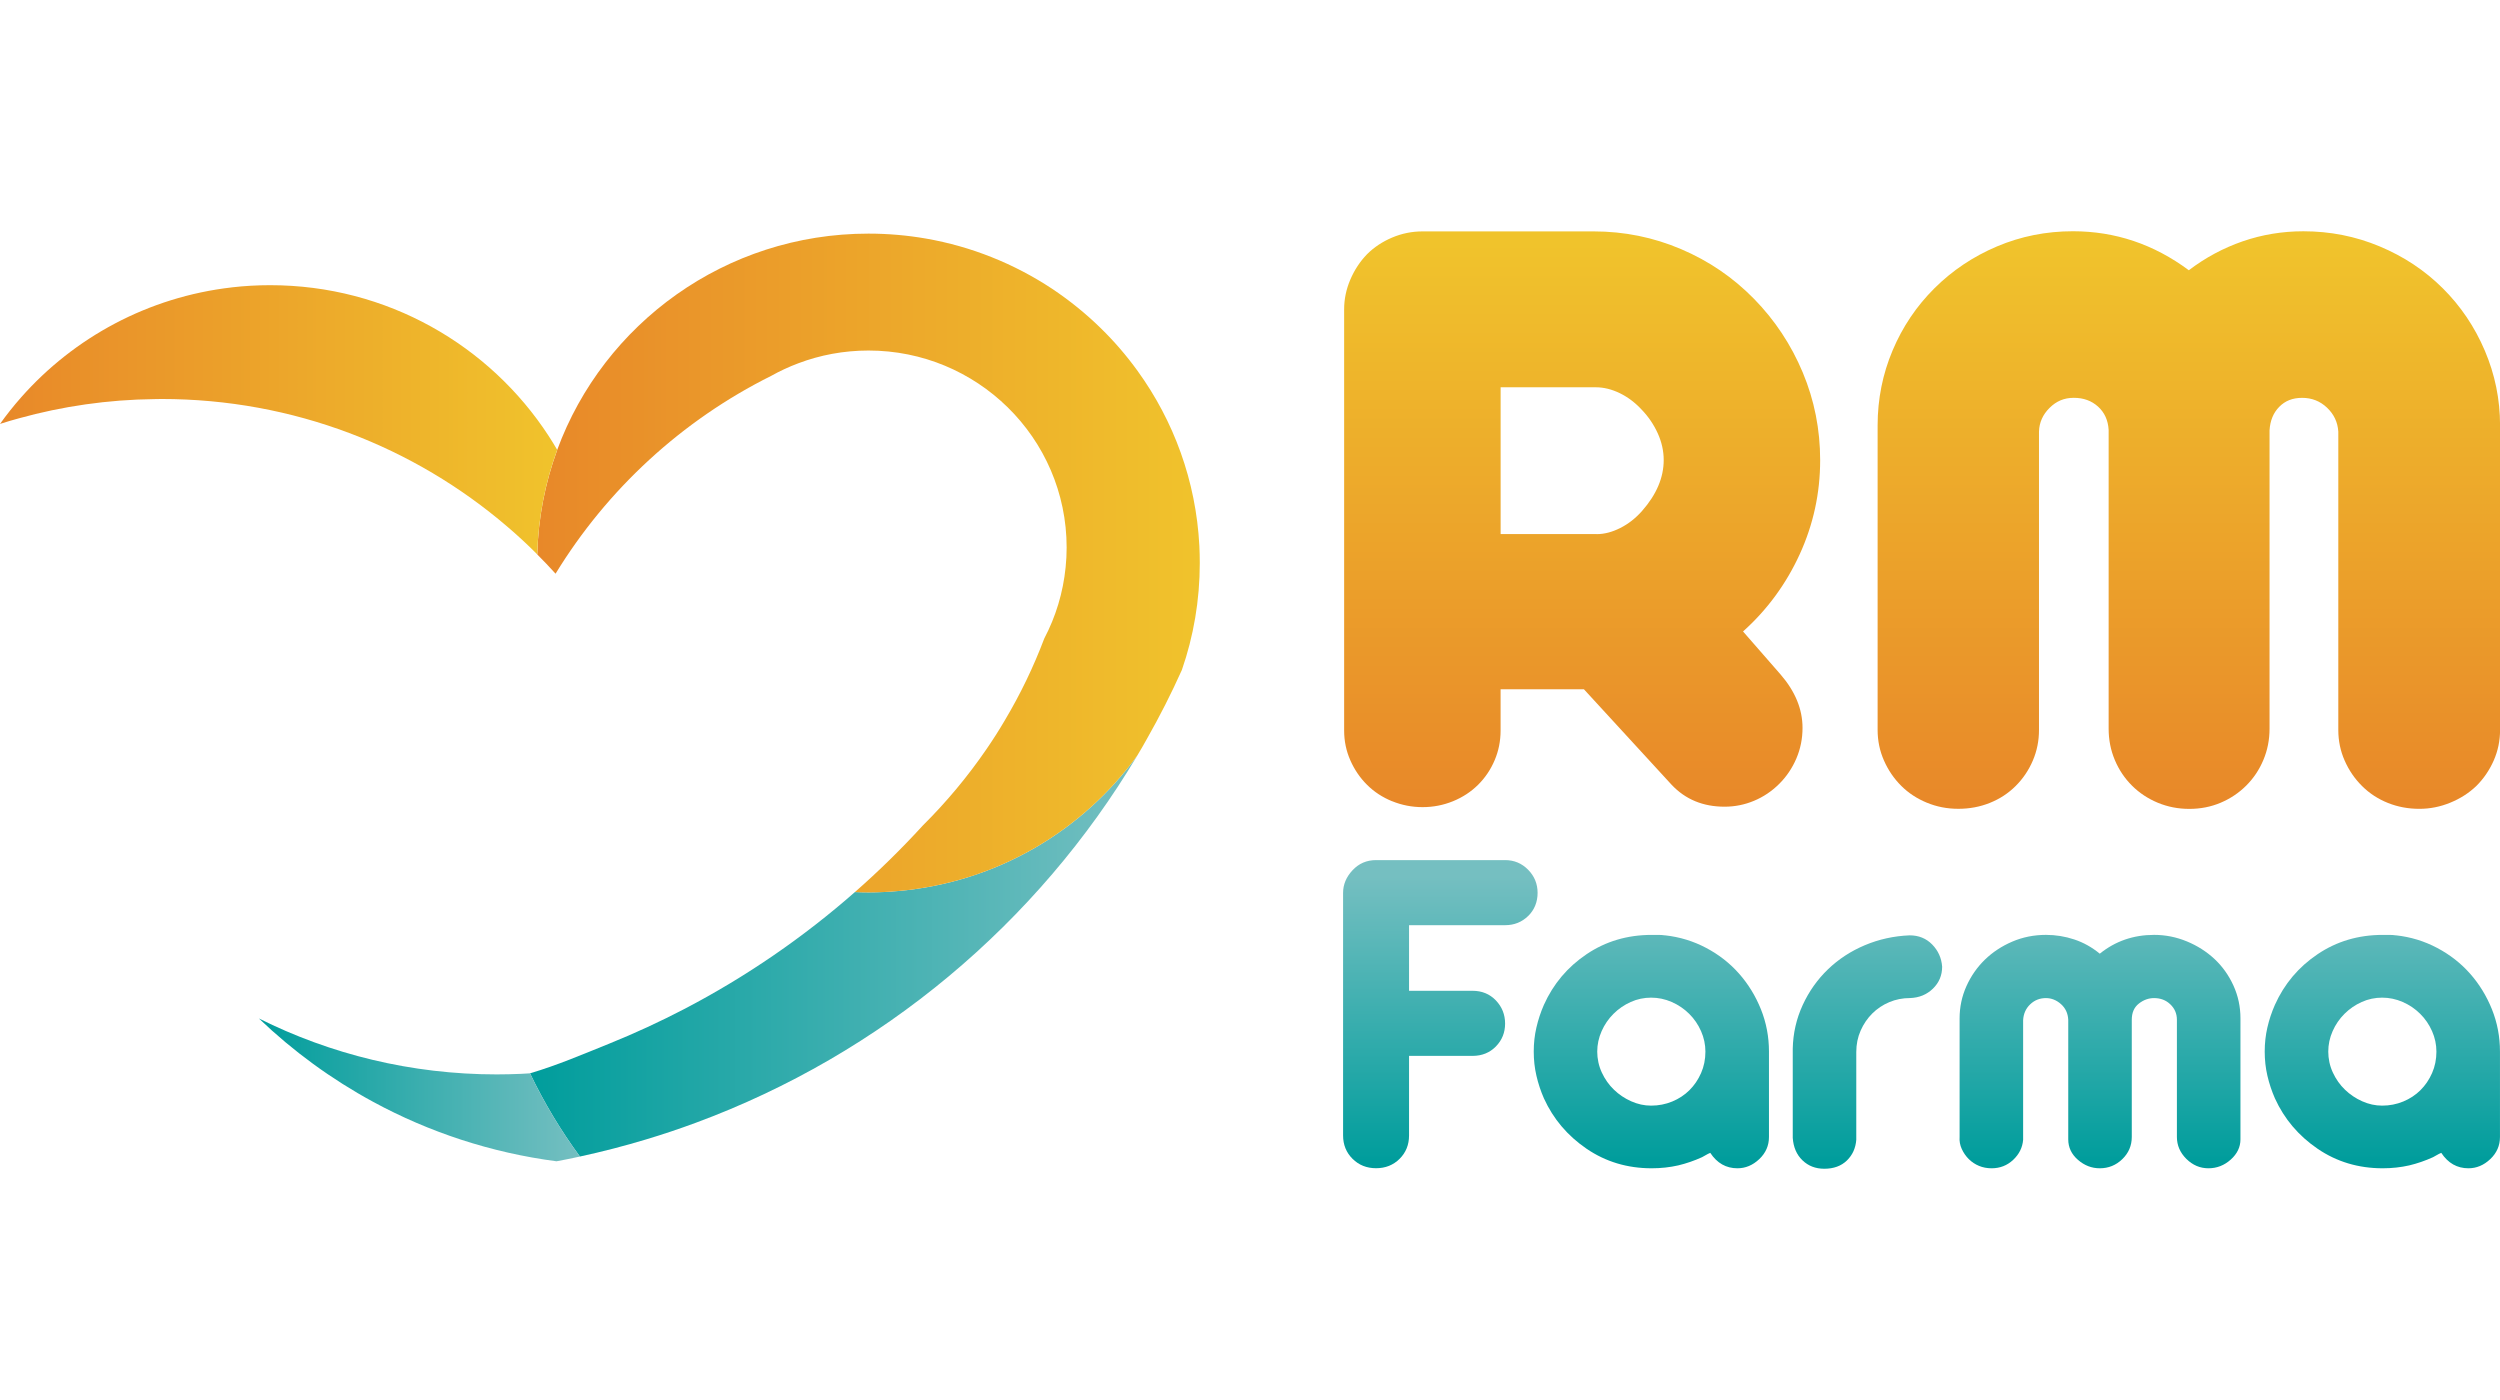
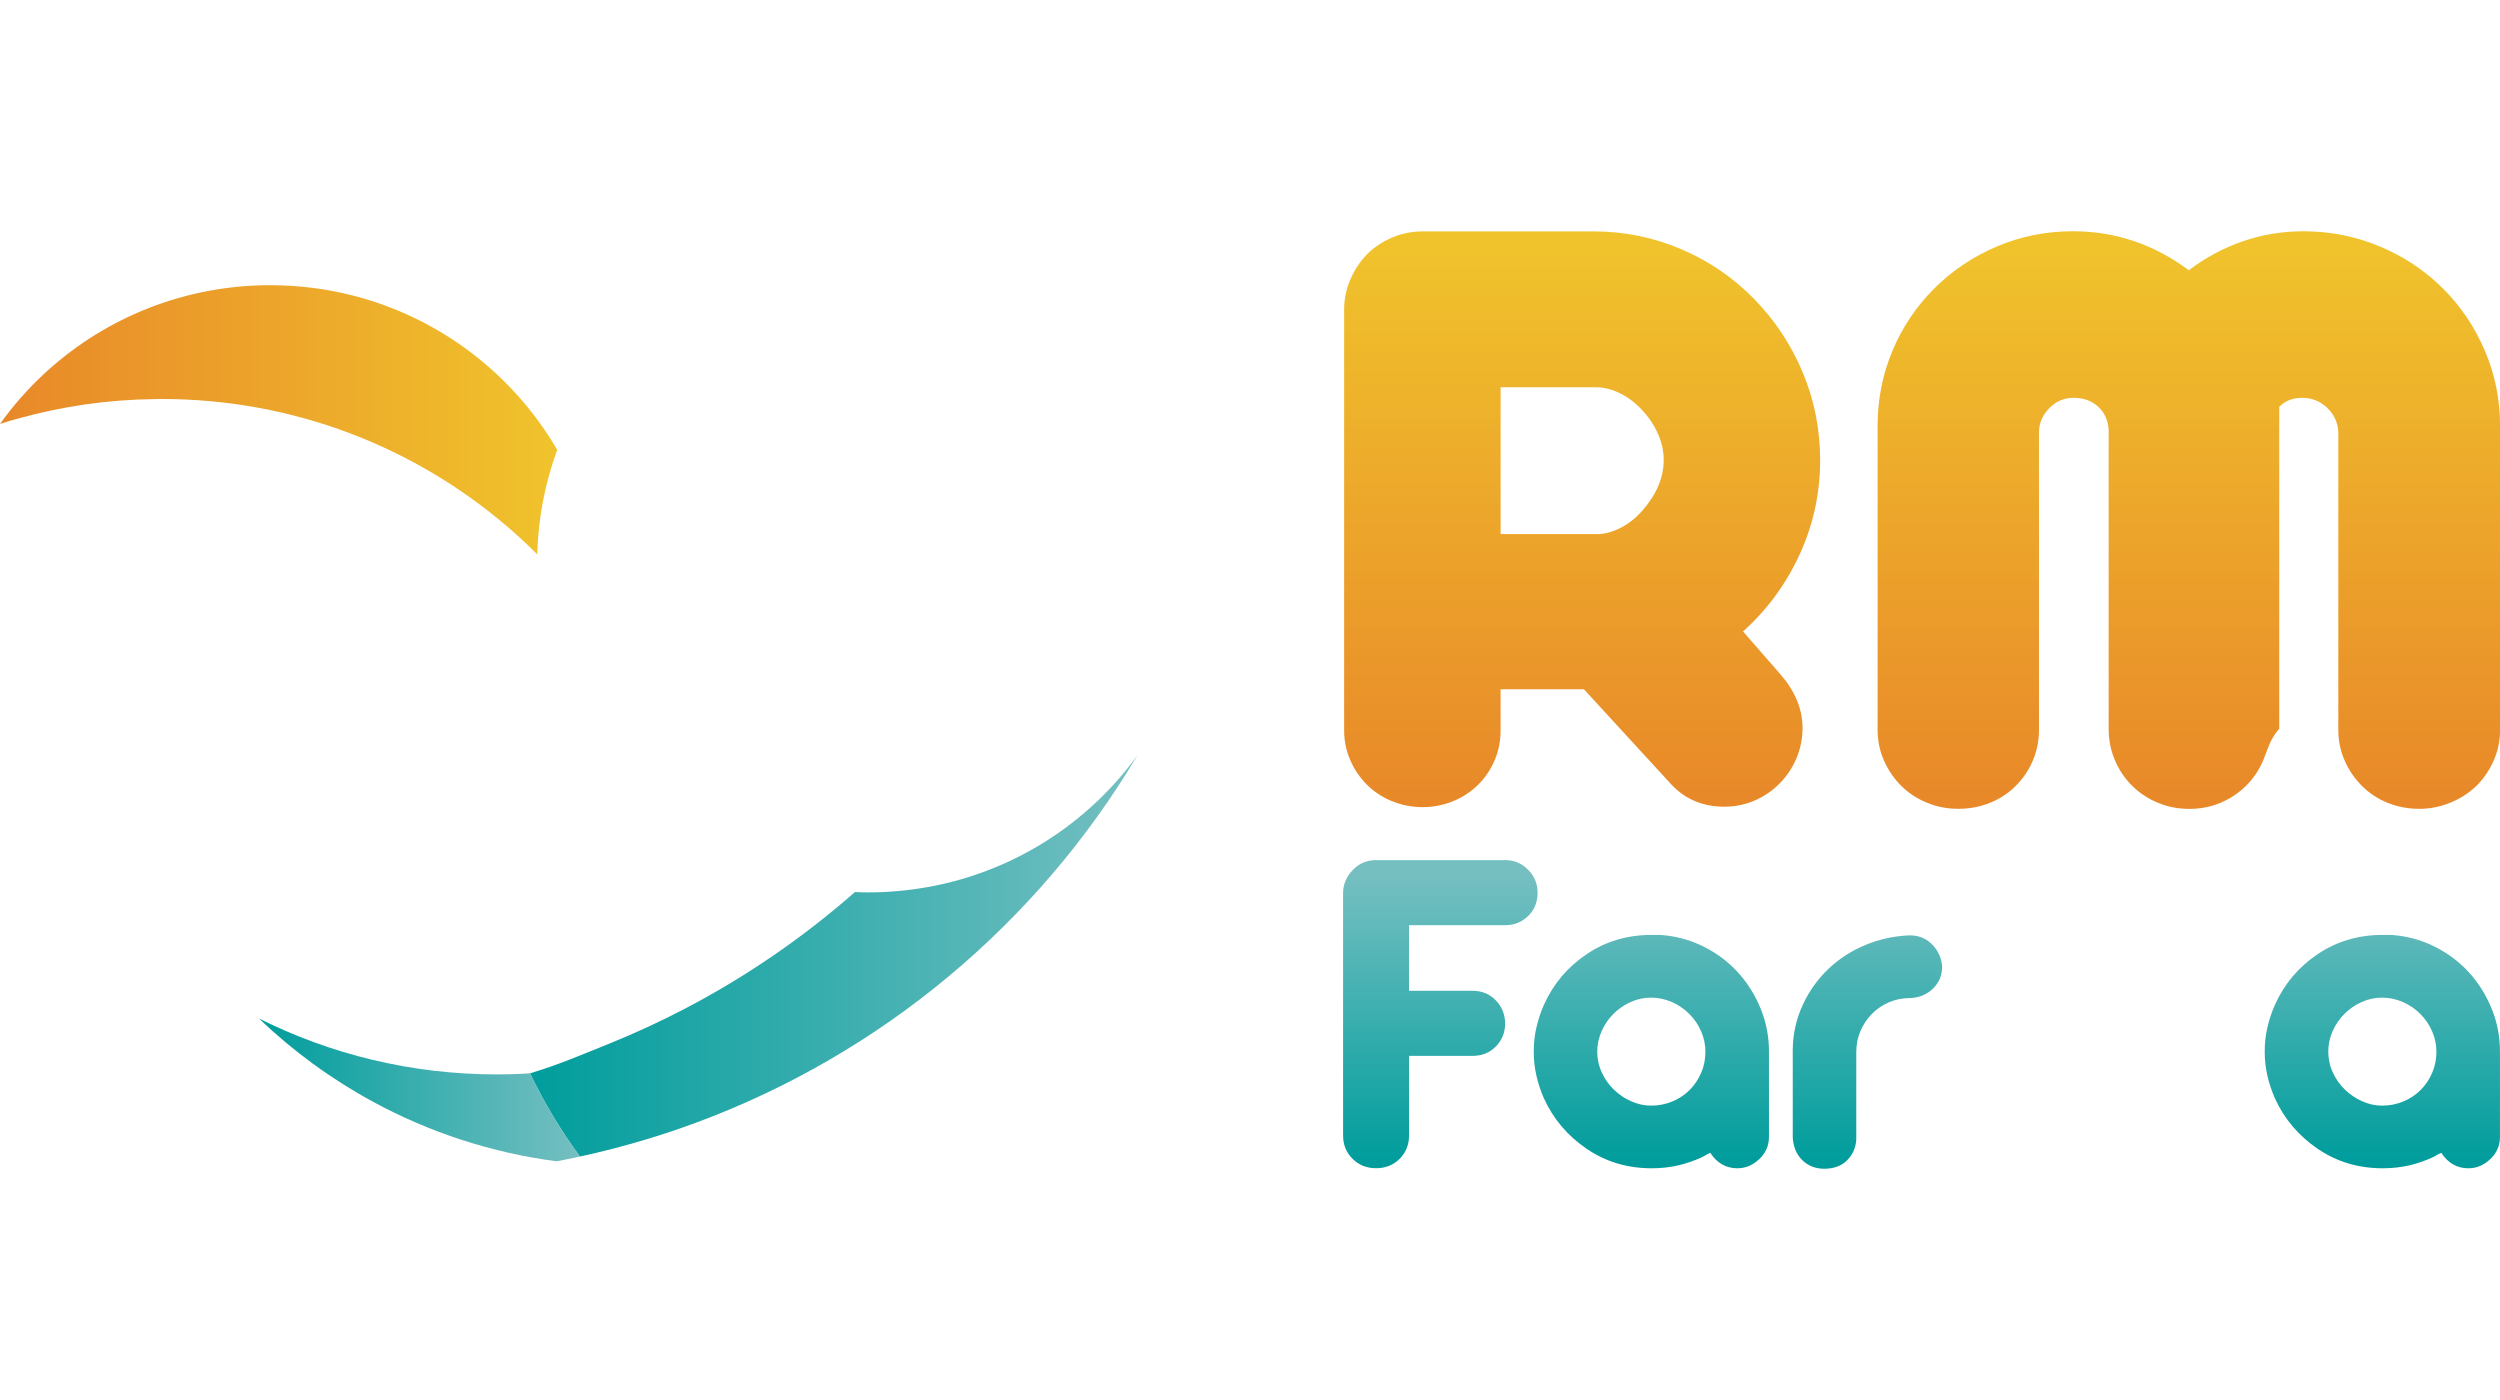
<svg xmlns="http://www.w3.org/2000/svg" width="125" height="70" viewBox="0 0 616 231" fill="none">
  <g clip-path="url(#clip0_6_399)">
    <path d="M343.033 140.456C340.647 139.483 338.579 138.134 336.846 136.404C335.105 134.673 333.734 132.661 332.719 130.354C331.703 128.054 331.196 125.602 331.196 123.014V19.252C331.196 16.736 331.703 14.284 332.719 11.912C333.734 9.54 335.105 7.449 336.846 5.653C338.579 3.923 340.647 2.56 343.033 1.55C345.419 0.541 347.922 0.036 350.525 0.036H392.667C400.195 0.036 407.383 1.493 414.223 4.406C421.063 7.319 427.054 11.407 432.197 16.664C437.339 21.92 441.336 27.963 444.201 34.806C447.058 41.642 448.487 48.845 448.487 56.402C448.487 64.535 446.804 72.272 443.439 79.613C440.074 86.953 435.417 93.291 429.484 98.613L438.717 109.191C442.336 113.366 444.143 117.757 444.143 122.365C444.143 125.025 443.635 127.549 442.619 129.921C441.604 132.294 440.19 134.385 438.384 136.18C436.57 137.983 434.51 139.367 432.197 140.333C429.883 141.307 427.453 141.79 424.922 141.79C419.634 141.79 415.289 139.995 411.888 136.389L390.273 112.847H369.746V122.999C369.746 125.588 369.26 128.039 368.281 130.34C367.302 132.647 365.946 134.659 364.205 136.389C362.464 138.113 360.404 139.468 358.018 140.442C355.632 141.415 353.129 141.898 350.525 141.898C347.922 141.898 345.419 141.415 343.033 140.442M393.428 74.63C395.307 74.63 397.243 74.125 399.238 73.116C401.233 72.114 403.024 70.707 404.613 68.905C408.159 64.874 409.936 60.699 409.936 56.38C409.936 54.152 409.45 51.953 408.471 49.789C407.492 47.633 406.172 45.687 404.504 43.956C402.908 42.233 401.117 40.877 399.129 39.904C397.135 38.938 395.162 38.447 393.211 38.447H369.754V74.616H393.428V74.63Z" fill="url(#paint0_linear_6_399)" />
-     <path d="M474.751 140.795C472.321 139.785 470.247 138.423 468.506 136.692C466.693 134.897 465.264 132.806 464.219 130.433C463.168 128.061 462.645 125.537 462.645 122.876V47.835C462.645 41.36 463.879 35.202 466.337 29.369C468.796 23.535 472.241 18.43 476.659 14.039C481.076 9.648 486.218 6.208 492.079 3.728C497.947 1.247 504.17 0 510.763 0C521.193 0 530.71 3.202 539.326 9.612C543.381 6.518 547.798 4.146 552.578 2.488C557.358 0.836 562.355 0.007 567.563 0.007C574.156 0.007 580.416 1.247 586.356 3.735C592.296 6.216 597.475 9.655 601.892 14.046C606.31 18.438 609.762 23.564 612.265 29.434C614.76 35.303 616.014 41.44 616.014 47.843V122.884C616.014 125.552 615.485 128.068 614.44 130.44C613.389 132.813 611.96 134.904 610.154 136.699C608.341 138.43 606.208 139.793 603.742 140.802C601.283 141.812 598.745 142.316 596.141 142.316C593.384 142.316 590.795 141.833 588.372 140.86C585.943 139.886 583.825 138.502 582.019 136.706C580.205 134.911 578.776 132.82 577.732 130.448C576.68 128.075 576.158 125.552 576.158 122.891V49.364C576.013 47.064 575.092 45.102 573.387 43.48C571.683 41.858 569.637 41.05 567.251 41.05C564.865 41.05 563.052 41.793 561.601 43.264C560.15 44.742 559.36 46.667 559.215 49.04V122.566C559.215 125.306 558.707 127.873 557.691 130.289C556.676 132.705 555.262 134.81 553.456 136.606C551.642 138.408 549.546 139.807 547.16 140.817C544.773 141.826 542.199 142.331 539.45 142.331C536.701 142.331 534.111 141.826 531.681 140.817C529.259 139.807 527.134 138.408 525.328 136.606C523.522 134.81 522.107 132.705 521.092 130.289C520.076 127.881 519.569 125.306 519.569 122.566V48.931C519.424 46.559 518.553 44.648 516.957 43.206C515.362 41.764 513.374 41.043 510.981 41.043C508.587 41.043 506.672 41.872 505.011 43.523C503.343 45.182 502.473 47.121 502.408 49.357V122.884C502.408 125.552 501.9 128.068 500.884 130.44C499.869 132.813 498.455 134.904 496.648 136.699C494.835 138.502 492.717 139.886 490.295 140.853C487.872 141.826 485.283 142.309 482.526 142.309C479.77 142.309 477.188 141.804 474.758 140.795" fill="url(#paint1_linear_6_399)" />
+     <path d="M474.751 140.795C472.321 139.785 470.247 138.423 468.506 136.692C466.693 134.897 465.264 132.806 464.219 130.433C463.168 128.061 462.645 125.537 462.645 122.876V47.835C462.645 41.36 463.879 35.202 466.337 29.369C468.796 23.535 472.241 18.43 476.659 14.039C481.076 9.648 486.218 6.208 492.079 3.728C497.947 1.247 504.17 0 510.763 0C521.193 0 530.71 3.202 539.326 9.612C543.381 6.518 547.798 4.146 552.578 2.488C557.358 0.836 562.355 0.007 567.563 0.007C574.156 0.007 580.416 1.247 586.356 3.735C592.296 6.216 597.475 9.655 601.892 14.046C606.31 18.438 609.762 23.564 612.265 29.434C614.76 35.303 616.014 41.44 616.014 47.843V122.884C616.014 125.552 615.485 128.068 614.44 130.44C613.389 132.813 611.96 134.904 610.154 136.699C608.341 138.43 606.208 139.793 603.742 140.802C601.283 141.812 598.745 142.316 596.141 142.316C593.384 142.316 590.795 141.833 588.372 140.86C585.943 139.886 583.825 138.502 582.019 136.706C580.205 134.911 578.776 132.82 577.732 130.448C576.68 128.075 576.158 125.552 576.158 122.891V49.364C576.013 47.064 575.092 45.102 573.387 43.48C571.683 41.858 569.637 41.05 567.251 41.05C564.865 41.05 563.052 41.793 561.601 43.264V122.566C559.215 125.306 558.707 127.873 557.691 130.289C556.676 132.705 555.262 134.81 553.456 136.606C551.642 138.408 549.546 139.807 547.16 140.817C544.773 141.826 542.199 142.331 539.45 142.331C536.701 142.331 534.111 141.826 531.681 140.817C529.259 139.807 527.134 138.408 525.328 136.606C523.522 134.81 522.107 132.705 521.092 130.289C520.076 127.881 519.569 125.306 519.569 122.566V48.931C519.424 46.559 518.553 44.648 516.957 43.206C515.362 41.764 513.374 41.043 510.981 41.043C508.587 41.043 506.672 41.872 505.011 43.523C503.343 45.182 502.473 47.121 502.408 49.357V122.884C502.408 125.552 501.9 128.068 500.884 130.44C499.869 132.813 498.455 134.904 496.648 136.699C494.835 138.502 492.717 139.886 490.295 140.853C487.872 141.826 485.283 142.309 482.526 142.309C479.77 142.309 477.188 141.804 474.758 140.795" fill="url(#paint1_linear_6_399)" />
    <path d="M347.189 170.993V187.152H362.849C365.162 187.152 367.07 187.945 368.586 189.524C370.095 191.111 370.856 193.014 370.856 195.228C370.856 197.442 370.095 199.324 368.586 200.867C367.07 202.41 365.155 203.189 362.849 203.189H347.189V222.794C347.189 225.095 346.413 227.013 344.861 228.556C343.309 230.099 341.372 230.87 339.065 230.87C336.759 230.87 334.822 230.099 333.27 228.556C331.718 227.013 330.935 225.087 330.935 222.794V163.033C330.935 160.97 331.711 159.11 333.27 157.444C334.822 155.779 336.752 154.949 339.065 154.949H370.856C373.083 154.949 374.976 155.743 376.528 157.322C378.088 158.908 378.864 160.812 378.864 163.025C378.864 165.239 378.088 167.222 376.528 168.729C374.976 170.236 373.083 170.986 370.856 170.986H347.189V170.993Z" fill="url(#paint2_linear_6_399)" />
    <path d="M410.299 173.488C413.882 173.885 417.248 174.916 420.396 176.581C423.543 178.247 426.256 180.367 428.519 182.941C430.789 185.515 432.581 188.45 433.901 191.731C435.214 195.019 435.874 198.487 435.874 202.129V223.162C435.874 225.304 435.076 227.121 433.48 228.628C431.885 230.135 430.093 230.885 428.106 230.885C425.313 230.885 423.086 229.623 421.411 227.085C421.012 227.243 420.657 227.424 420.338 227.618C420.018 227.82 419.699 227.993 419.38 228.152C417.465 229.024 415.514 229.695 413.527 230.171C411.452 230.647 409.262 230.885 406.955 230.885C400.979 230.885 395.64 229.277 390.94 226.075C386.24 222.866 382.73 218.728 380.423 213.659C379.625 211.834 379.009 209.974 378.574 208.07C378.131 206.167 377.914 204.191 377.914 202.129C377.914 200.066 378.131 198.091 378.574 196.187C379.009 194.284 379.625 192.423 380.423 190.606C382.73 185.458 386.24 181.297 390.94 178.132C395.64 174.966 400.979 173.38 406.955 173.38H408.689C409.204 173.38 409.748 173.423 410.306 173.502M406.839 215.447C408.667 215.447 410.401 215.108 412.033 214.437C413.665 213.767 415.079 212.829 416.276 211.647C417.473 210.457 418.43 209.051 419.141 207.429C419.859 205.806 420.214 204.04 420.214 202.143C420.214 200.405 419.859 198.718 419.141 197.096C418.423 195.473 417.451 194.046 416.21 192.82C414.977 191.594 413.541 190.621 411.909 189.907C410.27 189.193 408.58 188.84 406.832 188.84C405.084 188.84 403.401 189.193 401.813 189.907C400.217 190.621 398.803 191.594 397.57 192.82C396.329 194.053 395.358 195.473 394.639 197.096C393.921 198.718 393.559 200.405 393.559 202.143C393.559 203.881 393.936 205.691 394.697 207.313C395.452 208.936 396.445 210.342 397.686 211.531C398.919 212.721 400.333 213.673 401.929 214.38C403.525 215.093 405.157 215.447 406.832 215.447" fill="url(#paint3_linear_6_399)" />
    <path d="M449.503 231C447.348 231 445.557 230.308 444.121 228.916C442.685 227.532 441.894 225.693 441.734 223.393V201.415C441.814 197.608 442.634 194.031 444.186 190.657C445.738 187.289 447.813 184.362 450.402 181.867C452.991 179.372 456.016 177.389 459.483 175.925C462.95 174.461 466.635 173.647 470.537 173.488C472.764 173.488 474.621 174.245 476.093 175.745C477.565 177.252 478.385 179.069 478.544 181.211C478.544 183.345 477.783 185.155 476.274 186.619C474.758 188.09 472.887 188.861 470.653 188.94C468.818 188.94 467.106 189.279 465.518 189.95C463.922 190.621 462.529 191.551 461.333 192.74C460.136 193.93 459.178 195.336 458.46 196.959C457.742 198.581 457.387 200.348 457.387 202.244V223.869C457.227 225.931 456.451 227.633 455.059 228.981C453.659 230.329 451.809 231 449.503 231Z" fill="url(#paint4_linear_6_399)" />
-     <path d="M504.119 173.373C506.513 173.373 508.841 173.748 511.111 174.505C513.382 175.262 515.471 176.43 517.385 178.009C521.208 174.923 525.669 173.373 530.775 173.373C533.56 173.373 536.251 173.906 538.84 174.981C541.43 176.048 543.7 177.497 545.651 179.314C547.602 181.139 549.154 183.316 550.315 185.847C551.468 188.385 552.048 191.075 552.048 193.93V223.753C552.048 225.657 551.251 227.315 549.655 228.743C548.059 230.171 546.231 230.885 544.157 230.885C542.083 230.885 540.276 230.113 538.717 228.57C537.165 227.027 536.389 225.224 536.389 223.162V194.291C536.389 192.791 535.852 191.522 534.771 190.491C533.698 189.46 532.363 188.948 530.768 188.948C529.411 188.948 528.156 189.402 527.003 190.31C525.85 191.219 525.27 192.546 525.27 194.291V223.162C525.27 225.304 524.494 227.121 522.941 228.628C521.389 230.135 519.532 230.885 517.385 230.885C515.391 230.885 513.599 230.193 512.011 228.808C510.415 227.424 509.617 225.736 509.617 223.761V194.291C509.537 192.704 508.935 191.421 507.826 190.433C506.709 189.445 505.476 188.948 504.119 188.948C502.603 188.948 501.312 189.46 500.232 190.491C499.158 191.522 498.578 192.827 498.498 194.413V223.876C498.338 225.78 497.519 227.424 496.046 228.808C494.574 230.193 492.797 230.885 490.73 230.885C489.613 230.885 488.576 230.69 487.625 230.293C486.668 229.897 485.834 229.342 485.116 228.628C484.398 227.914 483.818 227.085 483.382 226.133C482.947 225.181 482.766 224.193 482.846 223.162V193.93C482.846 191.161 483.404 188.522 484.521 186.027C485.638 183.532 487.154 181.355 489.062 179.495C490.976 177.634 493.225 176.149 495.814 175.038C498.404 173.928 501.174 173.373 504.119 173.373Z" fill="url(#paint5_linear_6_399)" />
    <path d="M590.411 173.488C593.994 173.885 597.359 174.916 600.507 176.581C603.655 178.247 606.368 180.367 608.638 182.941C610.908 185.515 612.7 188.45 614.02 191.731C615.333 195.019 615.993 198.487 615.993 202.129V223.162C615.993 225.304 615.195 227.121 613.599 228.628C612.003 230.135 610.212 230.885 608.224 230.885C605.432 230.885 603.205 229.623 601.53 227.085C601.131 227.243 600.775 227.424 600.456 227.618C600.137 227.82 599.818 227.993 599.499 228.152C597.584 229.024 595.633 229.695 593.646 230.171C591.571 230.647 589.381 230.885 587.074 230.885C581.097 230.885 575.759 229.277 571.059 226.075C566.359 222.866 562.848 218.728 560.542 213.659C559.744 211.834 559.128 209.974 558.685 208.07C558.243 206.167 558.025 204.191 558.025 202.129C558.025 200.066 558.243 198.091 558.685 196.187C559.12 194.284 559.737 192.423 560.542 190.606C562.848 185.458 566.359 181.297 571.059 178.132C575.759 174.966 581.097 173.38 587.074 173.38H588.808C589.323 173.38 589.859 173.423 590.425 173.502M586.958 215.447C588.793 215.447 590.519 215.108 592.151 214.437C593.783 213.767 595.198 212.829 596.394 211.647C597.591 210.457 598.549 209.051 599.26 207.429C599.978 205.806 600.333 204.04 600.333 202.143C600.333 200.405 599.978 198.718 599.26 197.096C598.541 195.473 597.569 194.046 596.329 192.82C595.096 191.594 593.66 190.621 592.028 189.907C590.389 189.193 588.699 188.84 586.951 188.84C585.203 188.84 583.52 189.193 581.932 189.907C580.336 190.621 578.922 191.594 577.688 192.82C576.448 194.053 575.476 195.473 574.758 197.096C574.04 198.718 573.685 200.405 573.685 202.143C573.685 203.881 574.062 205.691 574.823 207.313C575.578 208.936 576.571 210.342 577.812 211.531C579.045 212.721 580.459 213.673 582.055 214.38C583.651 215.093 585.283 215.447 586.958 215.447Z" fill="url(#paint6_linear_6_399)" />
    <path d="M221.404 162.557C218.967 162.787 216.494 162.903 213.991 162.903C212.881 162.903 211.764 162.874 210.655 162.823C197.954 173.978 183.905 183.648 168.76 191.565C162.689 194.731 156.452 197.615 150.047 200.203C143.642 202.785 137.296 205.51 130.594 207.486C134.061 214.718 138.173 221.576 142.888 227.993C148.408 226.796 153.84 225.39 159.186 223.775C163.313 222.542 167.375 221.172 171.379 219.694C217.262 202.742 255.654 170.474 280.256 129.143C266.802 147.717 245.637 160.401 221.404 162.557Z" fill="url(#paint7_linear_6_399)" />
-     <path d="M137.296 53.871C148.734 22.778 178.755 0.584 213.991 0.584C218.822 0.584 223.565 1.002 228.164 1.803C233.771 2.783 239.203 4.334 244.353 6.389C249.59 8.472 254.566 11.09 259.2 14.147C263.494 17.01 267.505 20.247 271.175 23.831C274.526 27.098 277.58 30.645 280.314 34.431C289.185 46.689 294.705 61.521 295.524 77.565C295.59 78.949 295.626 80.348 295.626 81.747C295.626 90.969 294.081 99.838 291.216 108.095C288.612 113.899 285.733 119.567 282.599 125.083C281.859 126.431 281.076 127.765 280.285 129.085C280.271 129.114 280.256 129.121 280.249 129.15C266.795 147.724 245.63 160.408 221.397 162.564C218.96 162.795 216.486 162.91 213.984 162.91C212.874 162.91 211.757 162.881 210.647 162.831C216.53 157.675 222.122 152.18 227.402 146.405L227.417 146.39C233.19 140.658 238.42 134.385 243.033 127.664C244.629 125.343 246.152 122.963 247.581 120.526C247.595 120.511 247.603 120.49 247.617 120.461C251.41 114.094 254.66 107.359 257.307 100.35C260.122 95 261.949 89.059 262.573 82.764C262.74 81.177 262.82 79.562 262.82 77.933C262.82 64.413 257.264 52.176 248.277 43.365C239.457 34.726 227.359 29.39 213.991 29.39C207.899 29.39 202.052 30.508 196.678 32.542C194.379 33.407 192.152 34.438 190.034 35.628C168.042 46.581 149.605 63.569 136.89 84.379C135.432 82.764 133.93 81.185 132.385 79.641C132.618 70.607 134.344 61.947 137.303 53.878" fill="url(#paint8_linear_6_399)" />
    <path d="M91.992 214.538C105.73 221.987 120.954 227.041 137.122 229.161C139.066 228.808 140.98 228.411 142.895 227.993C138.181 221.576 134.061 214.718 130.601 207.486C129.861 207.551 129.129 207.587 128.389 207.616C126.394 207.702 124.392 207.753 122.383 207.753C101.32 207.753 81.41 202.785 63.785 193.966C72.184 202.006 81.664 208.943 91.992 214.538Z" fill="url(#paint9_linear_6_399)" />
    <path d="M57.141 13.83C36.513 16.195 18.227 26.189 5.215 40.92C3.358 43.019 1.625 45.203 0 47.475C1.574 46.963 3.17 46.494 4.78 46.062C15.384 43.127 26.554 41.49 38.087 41.36C38.645 41.331 39.225 41.331 39.784 41.331C72.358 41.331 102.14 53.186 125.016 72.799C127.562 74.969 130.028 77.248 132.378 79.62C132.61 70.585 134.337 61.925 137.296 53.856C136.621 52.703 135.925 51.571 135.2 50.453C120.657 28.093 95.351 13.289 66.57 13.289C63.379 13.289 60.231 13.47 57.141 13.823" fill="url(#paint10_linear_6_399)" />
  </g>
  <defs>
    <linearGradient id="paint0_linear_6_399" x1="389.845" y1="140.99" x2="389.845" y2="2.891" gradientUnits="userSpaceOnUse">
      <stop stop-color="#E88829" />
      <stop offset="1" stop-color="#F0C32C" />
    </linearGradient>
    <linearGradient id="paint1_linear_6_399" x1="539.319" y1="140.99" x2="539.319" y2="2.891" gradientUnits="userSpaceOnUse">
      <stop stop-color="#E88829" />
      <stop offset="1" stop-color="#F0C32C" />
    </linearGradient>
    <linearGradient id="paint2_linear_6_399" x1="354.899" y1="228.988" x2="354.899" y2="158.973" gradientUnits="userSpaceOnUse">
      <stop stop-color="#009D9C" />
      <stop offset="1" stop-color="#75BFC1" />
    </linearGradient>
    <linearGradient id="paint3_linear_6_399" x1="406.89" y1="228.988" x2="406.89" y2="158.973" gradientUnits="userSpaceOnUse">
      <stop stop-color="#009D9C" />
      <stop offset="1" stop-color="#75BFC1" />
    </linearGradient>
    <linearGradient id="paint4_linear_6_399" x1="460.136" y1="228.988" x2="460.136" y2="158.973" gradientUnits="userSpaceOnUse">
      <stop stop-color="#009D9C" />
      <stop offset="1" stop-color="#75BFC1" />
    </linearGradient>
    <linearGradient id="paint5_linear_6_399" x1="517.436" y1="228.988" x2="517.436" y2="158.973" gradientUnits="userSpaceOnUse">
      <stop stop-color="#009D9C" />
      <stop offset="1" stop-color="#75BFC1" />
    </linearGradient>
    <linearGradient id="paint6_linear_6_399" x1="587.002" y1="228.988" x2="587.002" y2="158.973" gradientUnits="userSpaceOnUse">
      <stop stop-color="#009D9C" />
      <stop offset="1" stop-color="#75BFC1" />
    </linearGradient>
    <linearGradient id="paint7_linear_6_399" x1="130.601" y1="178.564" x2="280.256" y2="178.564" gradientUnits="userSpaceOnUse">
      <stop stop-color="#009D9C" />
      <stop offset="1" stop-color="#75BFC1" />
    </linearGradient>
    <linearGradient id="paint8_linear_6_399" x1="132.378" y1="81.74" x2="295.626" y2="81.74" gradientUnits="userSpaceOnUse">
      <stop stop-color="#E88829" />
      <stop offset="1" stop-color="#F0C32C" />
    </linearGradient>
    <linearGradient id="paint9_linear_6_399" x1="63.785" y1="211.56" x2="142.895" y2="211.56" gradientUnits="userSpaceOnUse">
      <stop stop-color="#009D9C" />
      <stop offset="1" stop-color="#75BFC1" />
    </linearGradient>
    <linearGradient id="paint10_linear_6_399" x1="0" y1="46.465" x2="137.296" y2="46.465" gradientUnits="userSpaceOnUse">
      <stop stop-color="#E88829" />
      <stop offset="1" stop-color="#F0C32C" />
    </linearGradient>
    <clipPath id="clip0_6_399">
      <rect width="616" height="231" fill="white" />
    </clipPath>
  </defs>
</svg>